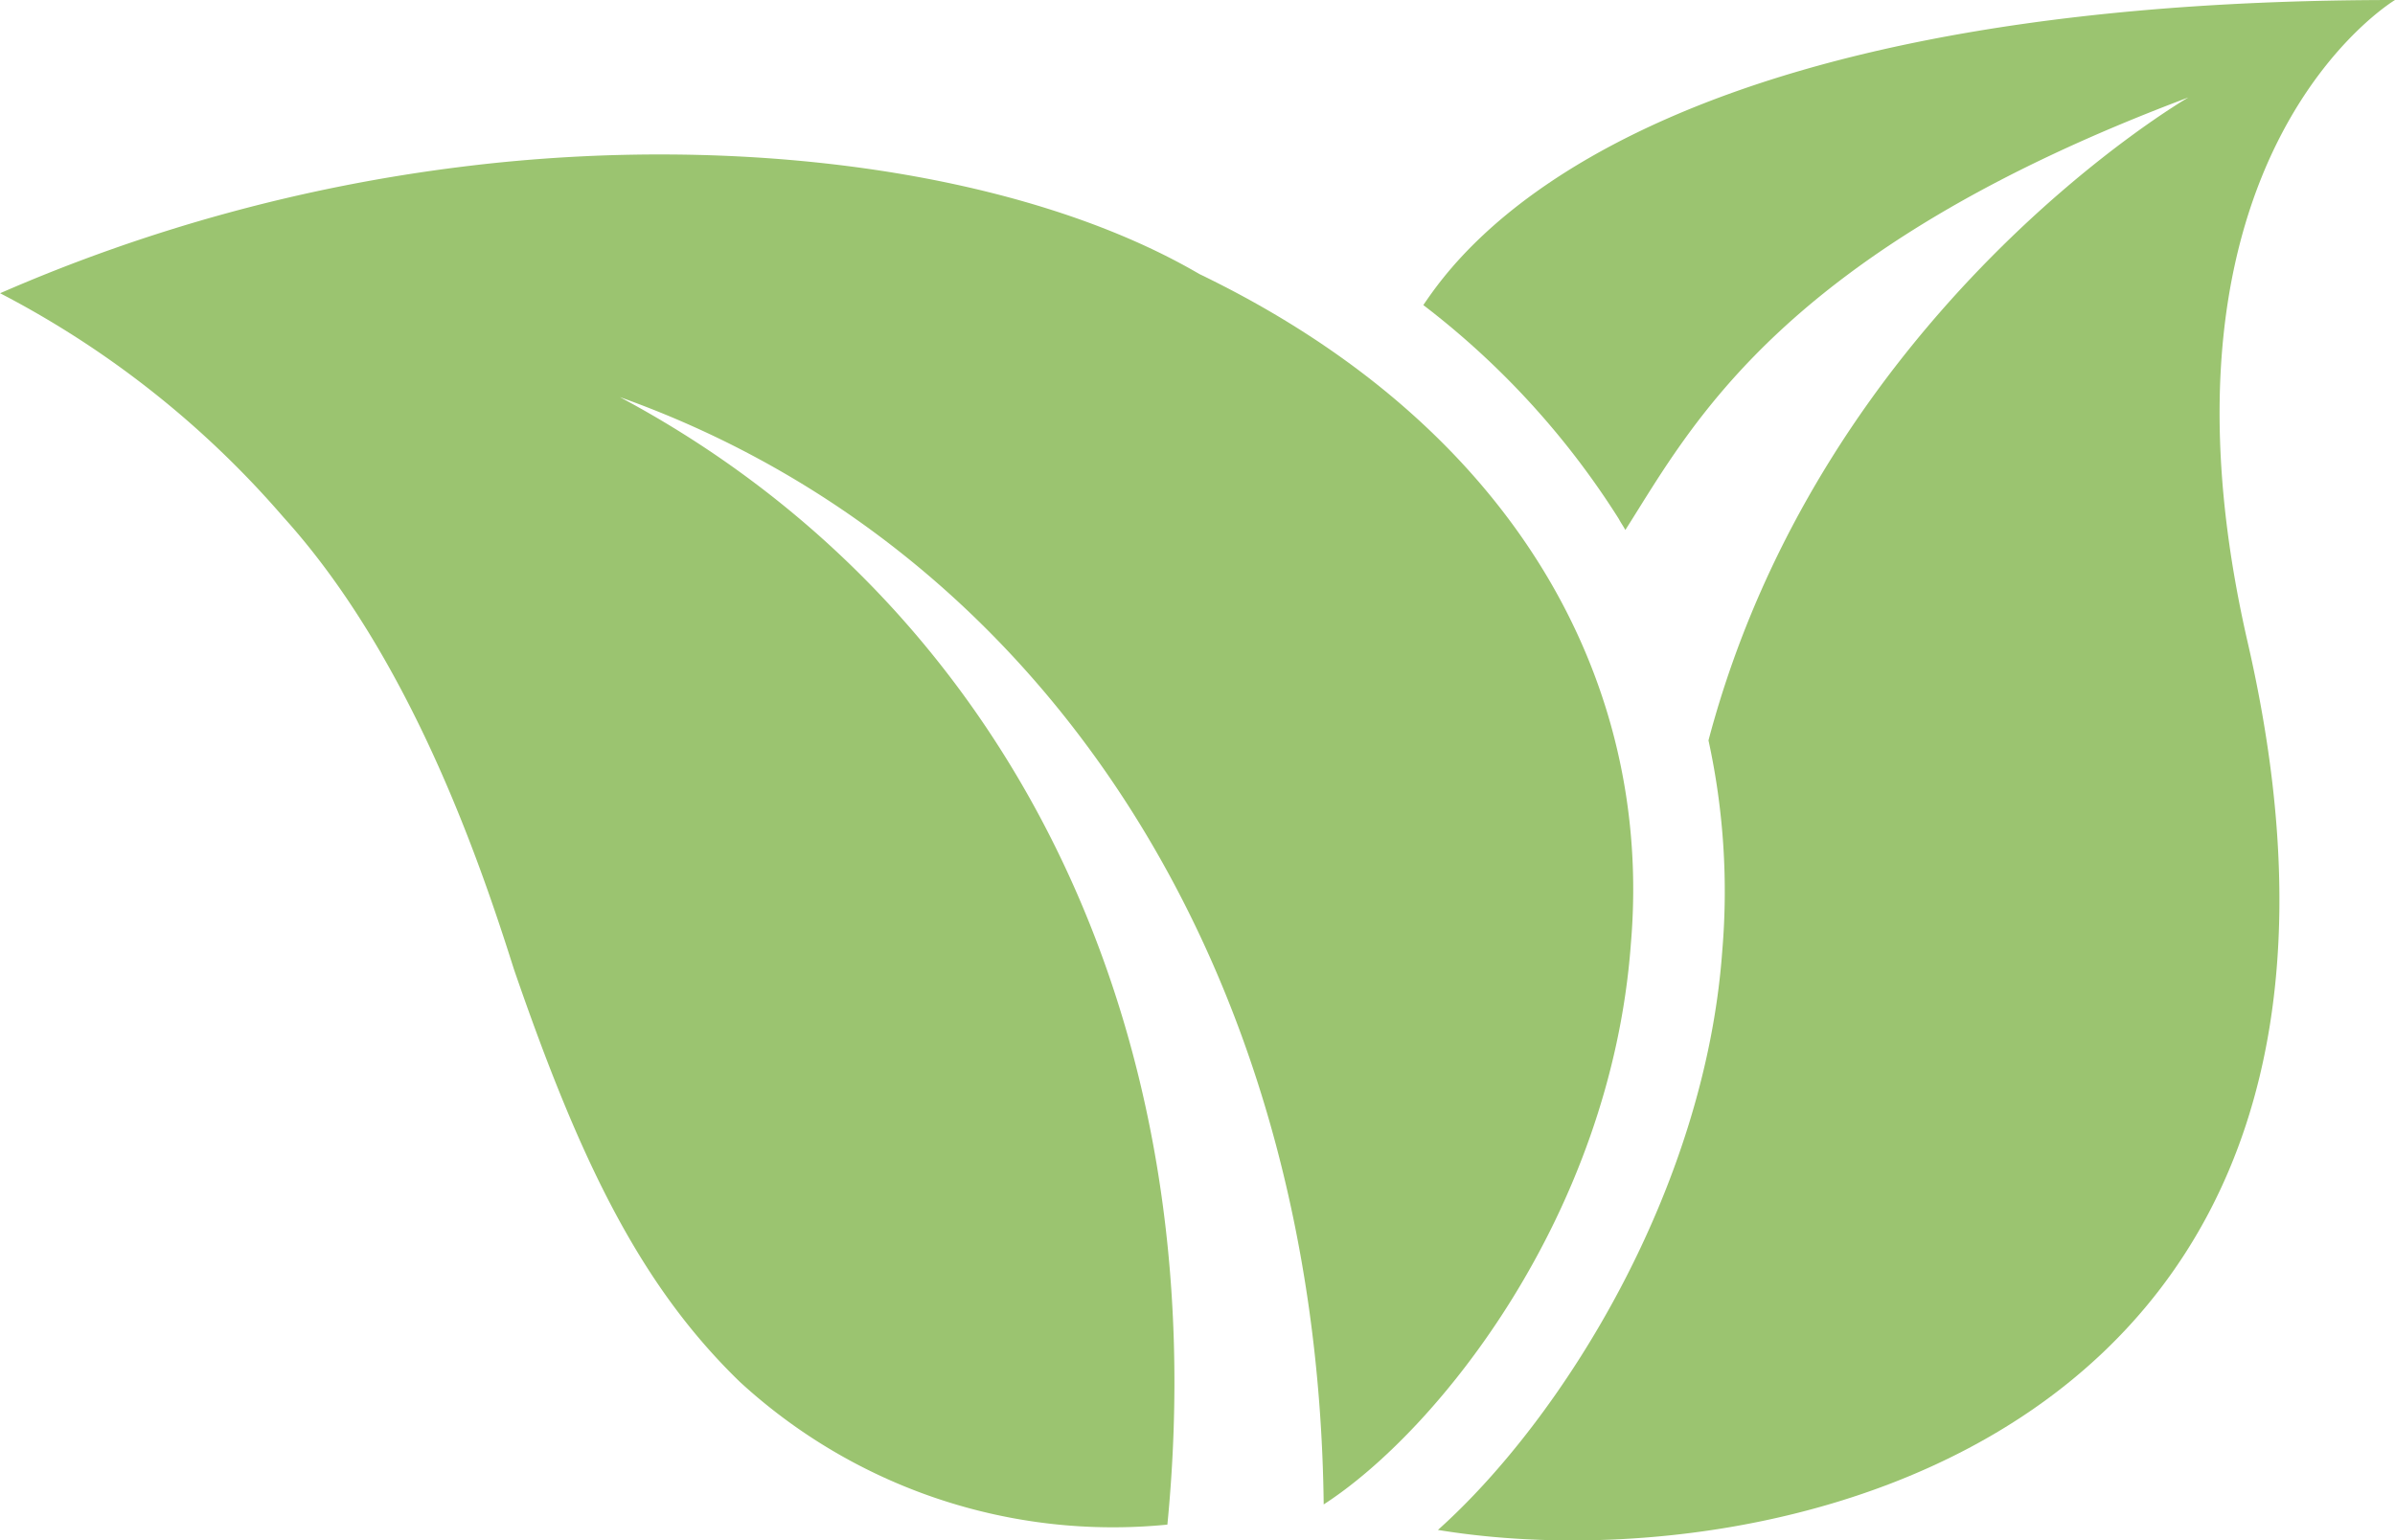
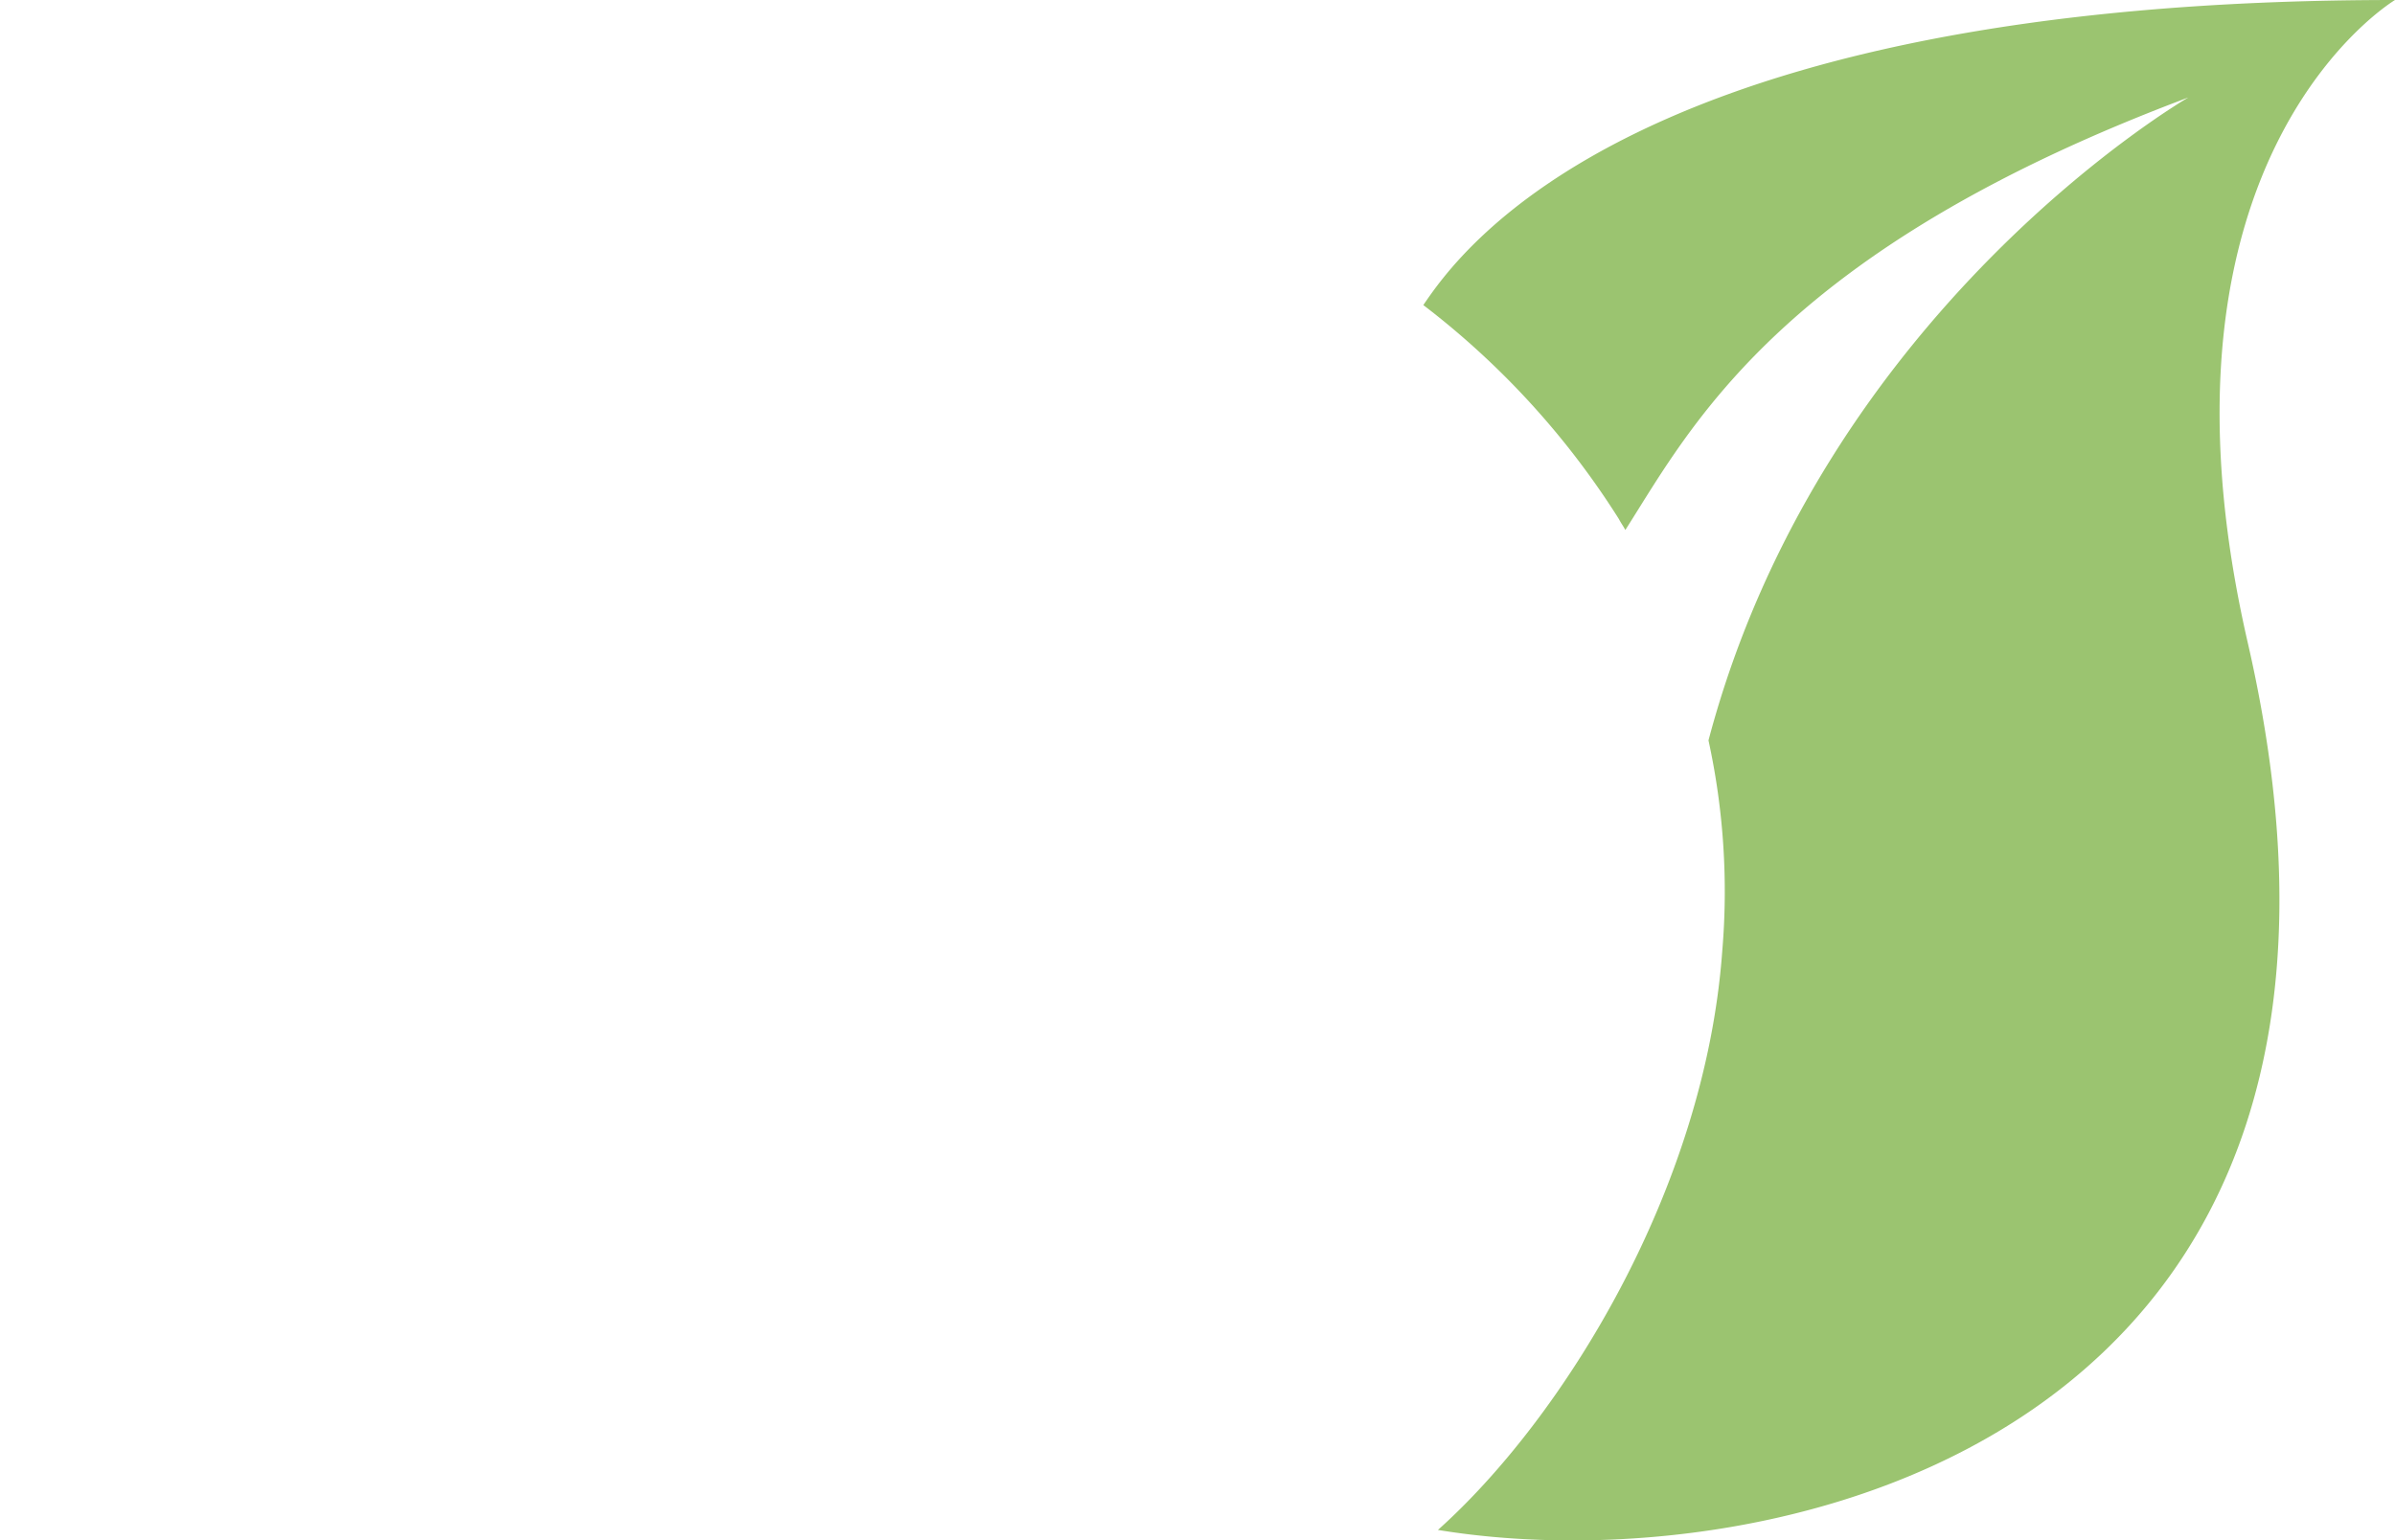
<svg xmlns="http://www.w3.org/2000/svg" viewBox="0 0 89.187 57.381">
  <defs>
    <style>
      .cls-1 {
        fill: #9bc470;
      }
    </style>
  </defs>
  <g id="Group_25" data-name="Group 25" transform="translate(-569.823 -1187.101)">
-     <path id="Path_11" data-name="Path 11" class="cls-1" d="M19.124,47.3c-1.294-4.1-3.881-11.635-8.578-16.826A35.563,35.563,0,0,0-.006,22.131a61.994,61.994,0,0,1,17.224-4.715c10.382-1.289,20.934.2,27.436,4C56.329,27.049,61.571,36.548,60.72,46.385,59.971,56.46,53.538,64.5,49.283,67.248,49.045,47.03,38.7,31.561,23.072,26c14.3,7.633,22.228,23.2,20.39,42a20.524,20.524,0,0,1-15.93-5.326C23.855,59.106,21.609,54.527,19.124,47.3Z" transform="translate(569.833 1175.893)" />
    <path id="Path_12" data-name="Path 12" class="cls-1" d="M191.884,0C163.529,0,157.062,9.363,155.7,11.364a30.492,30.492,0,0,1,7.284,7.972c.068.136.17.271.238.407,2.485-3.9,5.787-10.414,20.968-16.113,0,0-13.616,7.87-17.871,23.949a26.389,26.389,0,0,1,.511,7.87c-.647,8.854-5.923,17.368-10.586,21.541,12.561,2.069,36.967-3.392,30.159-33.041C182.217,5.767,191.884,0,191.884,0Z" transform="translate(467.126 1187.101)" />
  </g>
</svg>